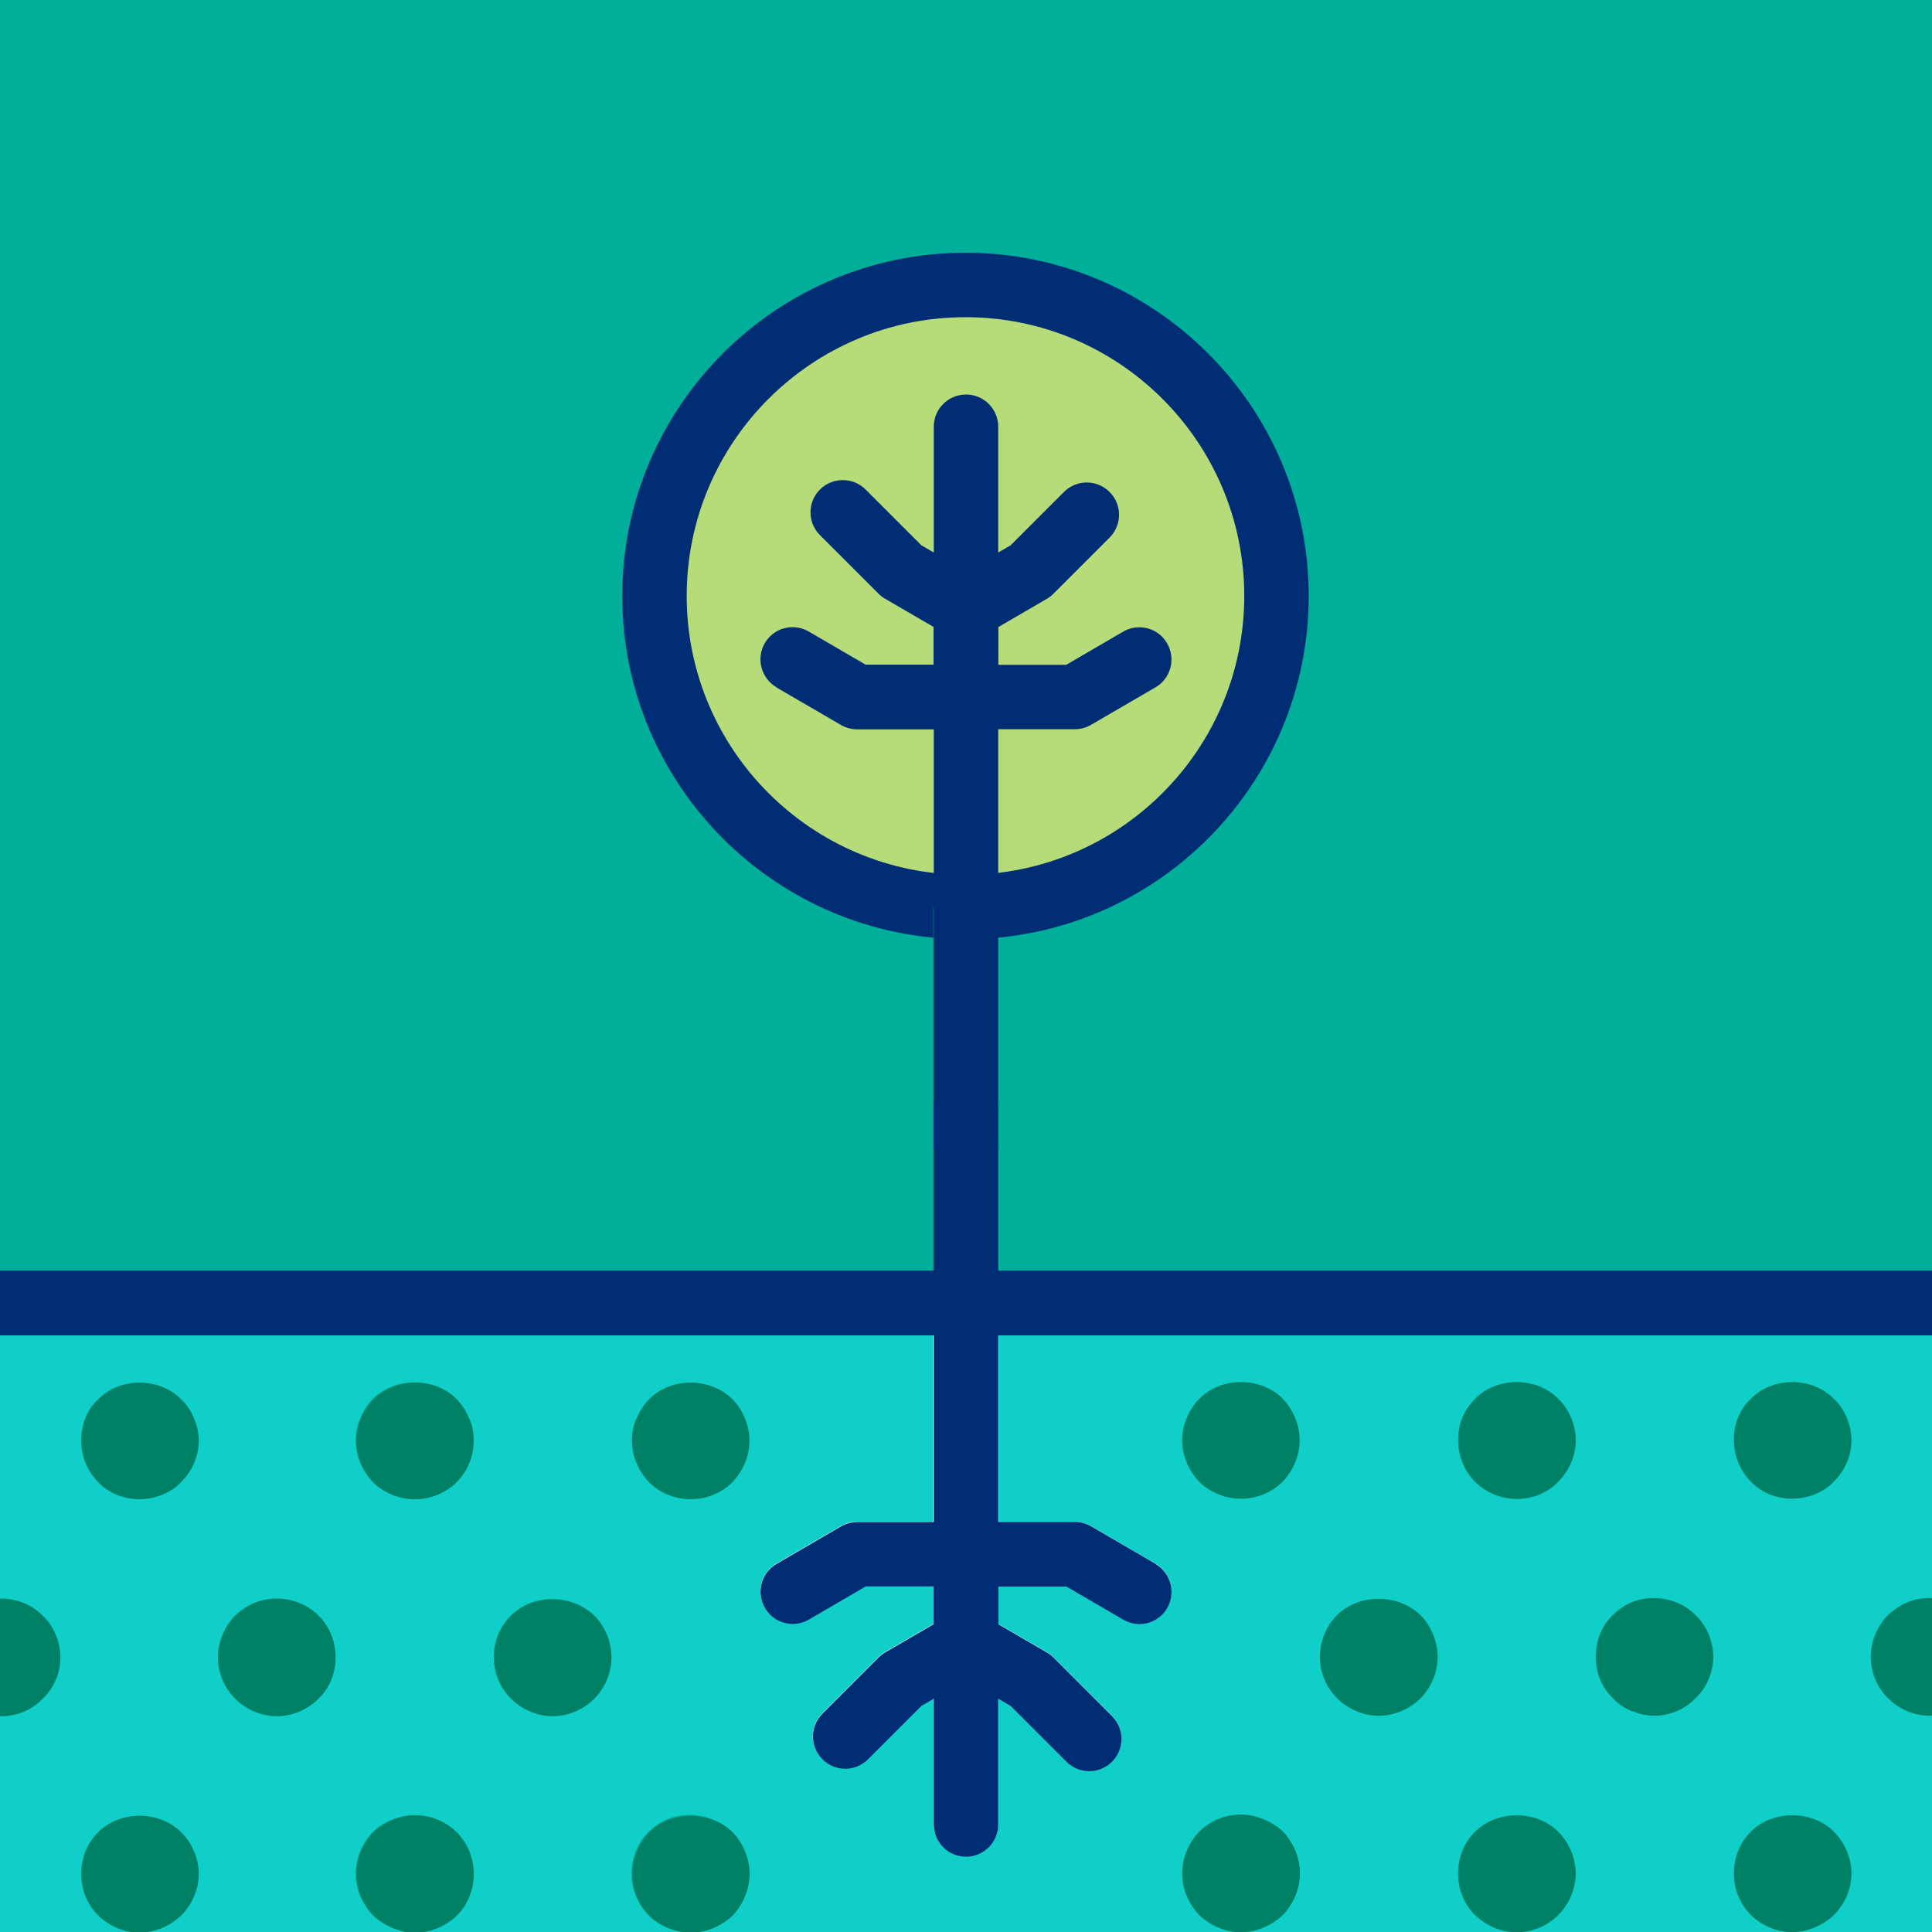
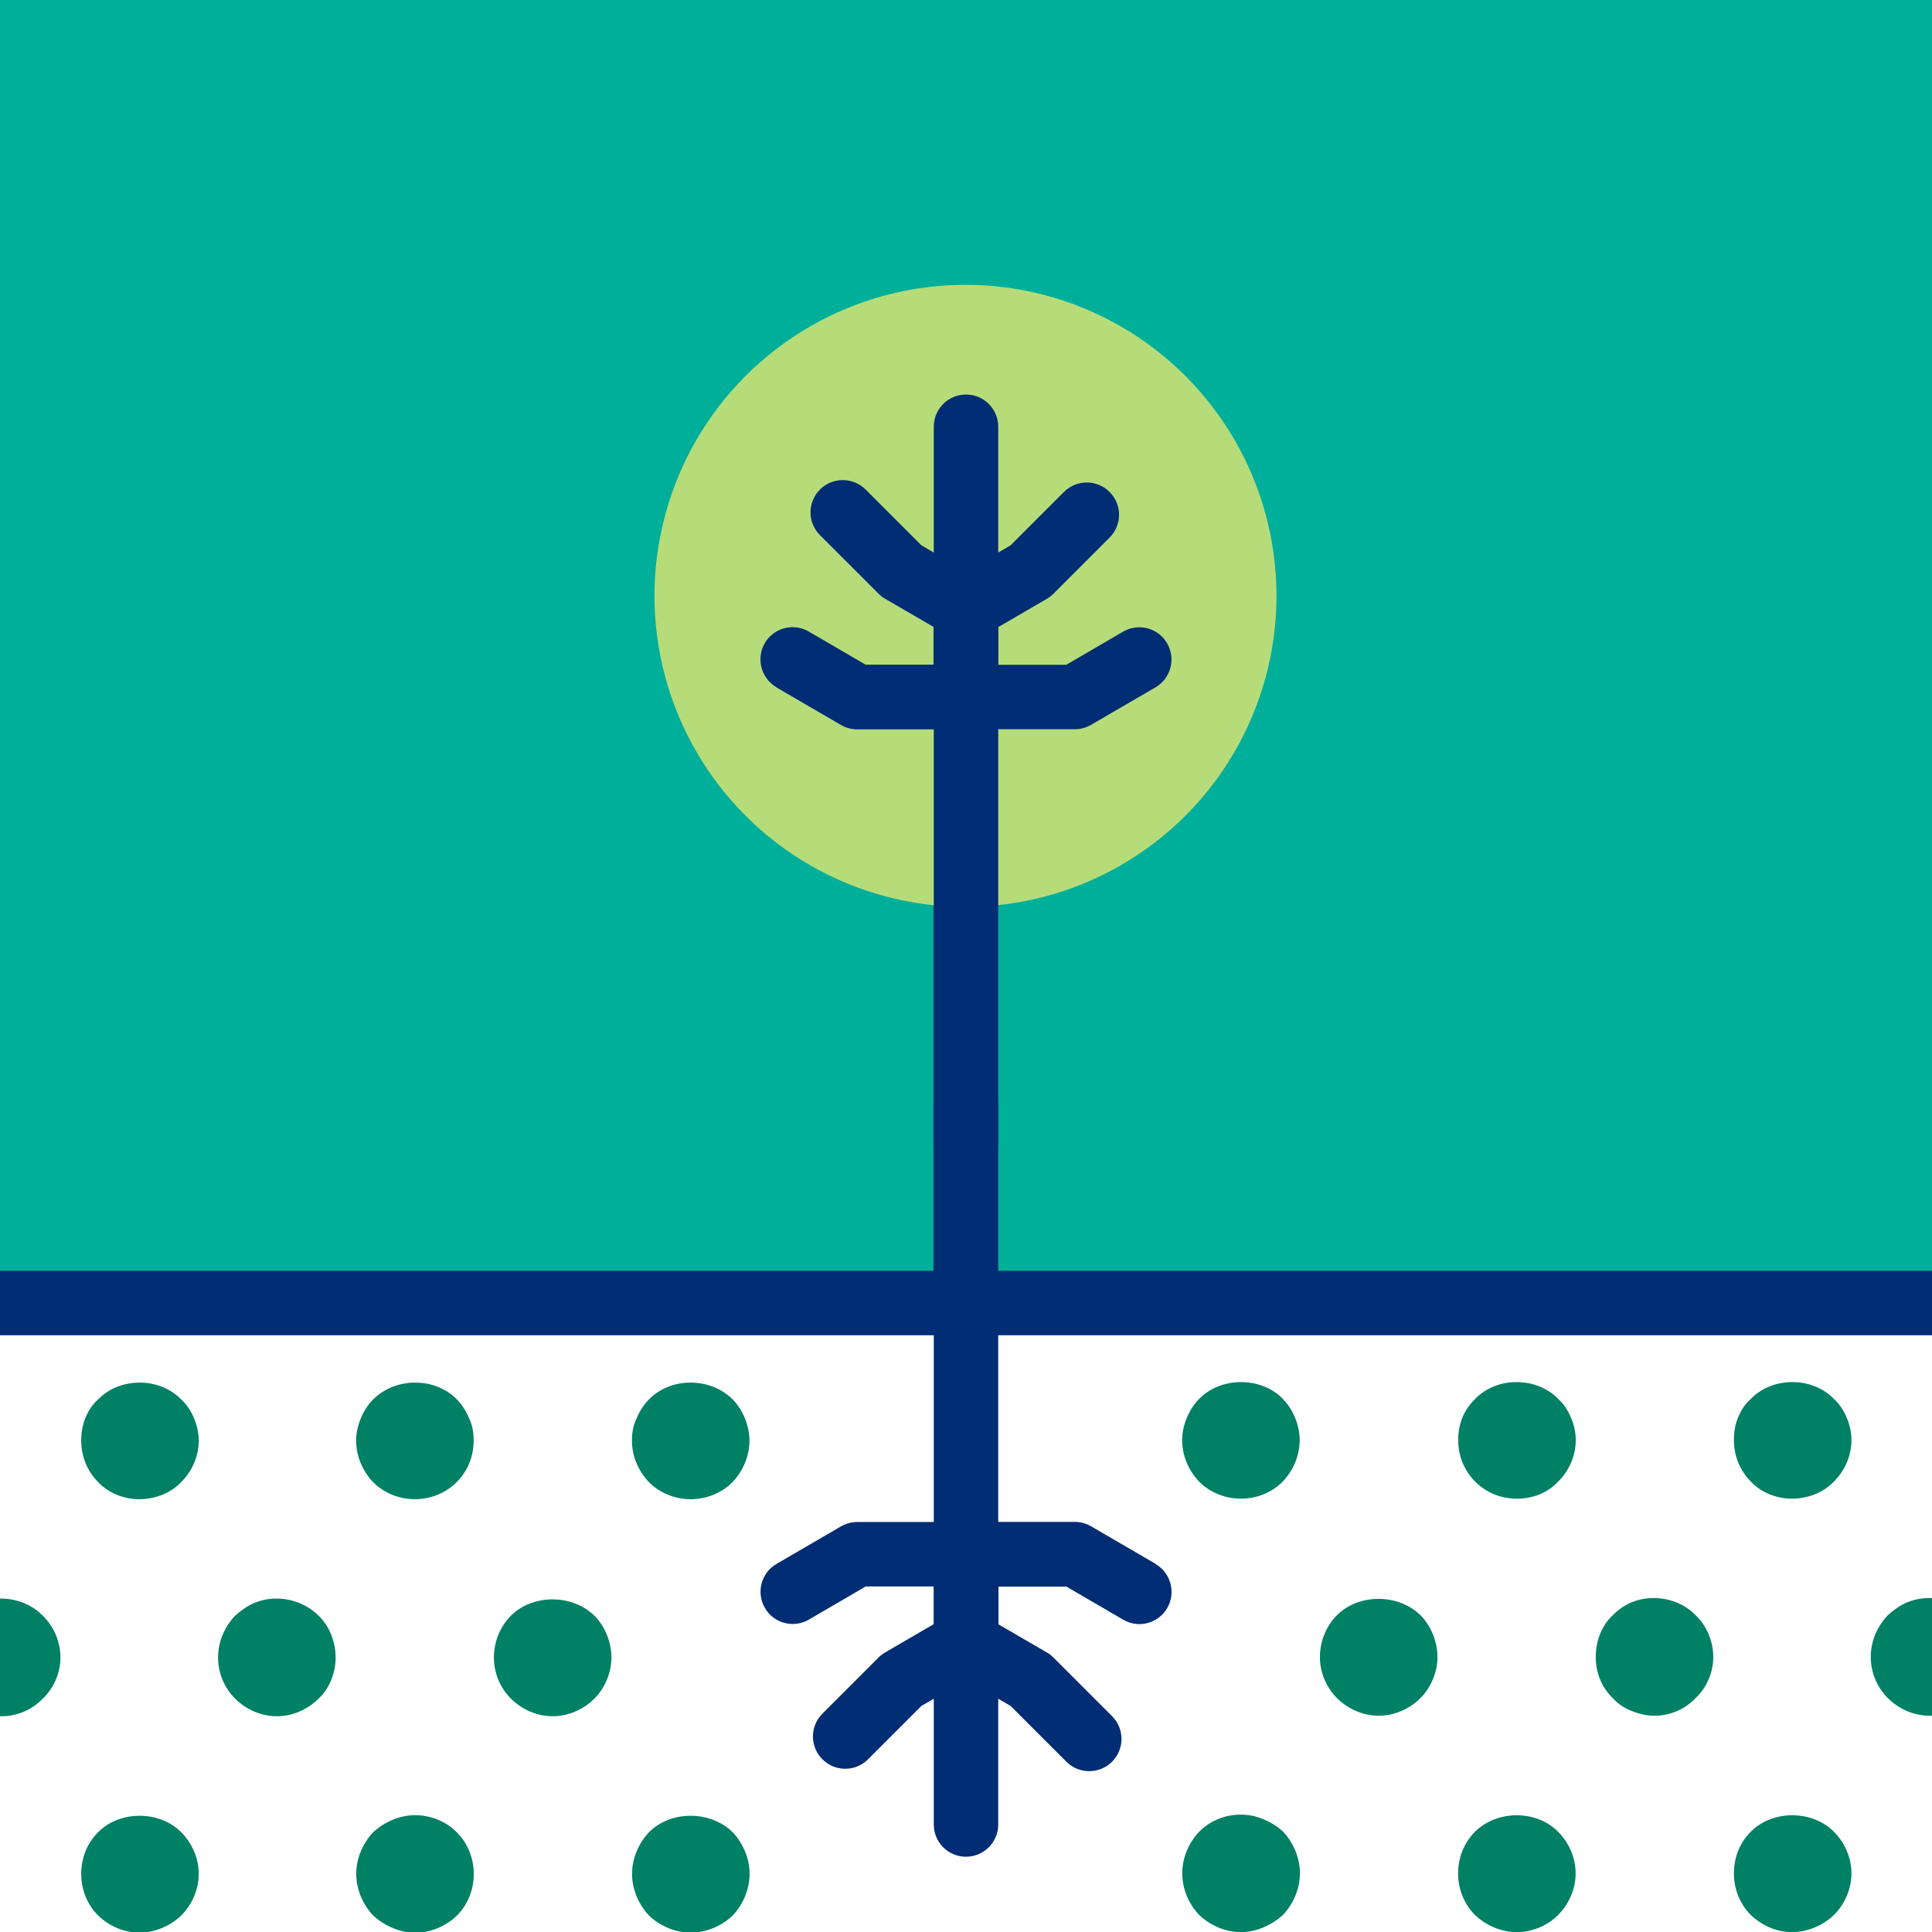
<svg xmlns="http://www.w3.org/2000/svg" xmlns:xlink="http://www.w3.org/1999/xlink" version="1.1" id="Layer_1" x="0px" y="0px" viewBox="0 0 149.9 149.9" style="enable-background:new 0 0 149.9 149.9;" xml:space="preserve">
  <style type="text/css">
	.st0{clip-path:url(#SVGID_00000140724954926973779440000001385209700454337461_);}
	.st1{fill:#00AF9A;}
	.st2{fill:#B5DC79;}
	.st3{fill:#002D74;}
	.st4{fill:#10CFC9;}
	.st5{fill:#008065;}
</style>
  <g>
    <defs>
      <rect id="SVGID_1_" width="149.9" height="149.9" />
    </defs>
    <clipPath id="SVGID_00000137093630332889120420000009039882148255458697_">
      <use xlink:href="#SVGID_1_" style="overflow:visible;" />
    </clipPath>
    <g style="clip-path:url(#SVGID_00000137093630332889120420000009039882148255458697_);">
      <g>
        <g>
          <g>
            <g>
              <rect x="-25.12" y="-2.35" class="st1" width="199.86" height="103.45" />
              <circle class="st2" cx="74.91" cy="46.23" r="24.13" />
-               <path class="st3" d="M74.91,72.87c-14.68,0-26.63-11.95-26.63-26.63s11.95-26.63,26.63-26.63s26.63,11.95,26.63,26.63        S89.59,72.87,74.91,72.87z M74.91,24.61c-11.93,0-21.63,9.7-21.63,21.63s9.7,21.63,21.63,21.63s21.63-9.7,21.63-21.63        S86.84,24.61,74.91,24.61z" />
-               <path class="st4" d="M77.45,101.1v0.08l0,0v16.89h5.94c0.44,0,0.88,0.12,1.26,0.34l5,2.91c1.19,0.69,1.6,2.22,0.9,3.42        c-0.46,0.8-1.3,1.24-2.16,1.24c-0.43,0-0.86-0.11-1.25-0.34l-4.41-2.57h-5.27V126l3.75,2.18c0.19,0.11,0.36,0.24,0.51,0.39        l4.55,4.55c0.98,0.98,0.98,2.56,0,3.54c-0.49,0.49-1.13,0.73-1.77,0.73s-1.28-0.24-1.77-0.73l-4.33-4.33l-0.96-0.56v9.76        c0,1.38-1.12,2.5-2.5,2.5s-2.5-1.12-2.5-2.5v-9.76l-0.96,0.56l-4.14,4.14c-0.98,0.98-2.56,0.98-3.54,0s-0.98-2.56,0-3.54        l4.37-4.37c0.15-0.15,0.32-0.29,0.51-0.39l3.75-2.18v-2.93h-5.27l-4.41,2.57c-0.4,0.23-0.83,0.34-1.25,0.34        c-0.86,0-1.7-0.45-2.16-1.24c-0.69-1.19-0.29-2.72,0.9-3.42l5-2.91c0.38-0.22,0.82-0.34,1.26-0.34h5.9v-16.98h-87.57v55.94        h179.96v-55.94H77.45V101.1z" />
-               <path class="st1" d="M46.07,125.35c-1.69-1.73-4.75-1.73-6.43,0c-0.41,0.41-0.78,0.91-1,1.46s-0.32,1.14-0.32,1.73        c0,1.23,0.45,2.37,1.32,3.24c0.87,0.87,2.01,1.32,3.24,1.32s2.37-0.45,3.19-1.32c0.87-0.87,1.37-2.01,1.37-3.24        c0-0.59-0.14-1.19-0.37-1.73C46.84,126.26,46.52,125.76,46.07,125.35z M51.77,141.14c-0.55,0.23-1.05,0.59-1.46,1        c-0.87,0.82-1.32,2.01-1.32,3.24s0.46,2.37,1.32,3.19c0.41,0.46,0.91,0.78,1.46,1c0.59,0.23,1.14,0.37,1.78,0.37        c1.19,0,2.37-0.5,3.19-1.37c0.87-0.82,1.37-2.01,1.37-3.19s-0.5-2.42-1.37-3.24C55.51,140.86,53.45,140.45,51.77,141.14z         M28.91,142.14c-0.82,0.82-1.32,2.01-1.32,3.24s0.5,2.37,1.32,3.19c0.87,0.87,2.05,1.37,3.24,1.37s2.37-0.5,3.24-1.37        c0.82-0.82,1.32-2.01,1.32-3.19s-0.5-2.42-1.32-3.24C33.66,140.45,30.6,140.45,28.91,142.14z M28.91,108.52        c-0.82,0.87-1.32,2.05-1.32,3.24s0.5,2.37,1.32,3.24c0.87,0.82,2.05,1.32,3.24,1.32s2.37-0.5,3.24-1.32        c0.82-0.87,1.32-2.05,1.32-3.24s-0.5-2.37-1.32-3.24C33.66,106.83,30.6,106.83,28.91,108.52z M24.71,125.35        c-1.69-1.73-4.79-1.73-6.48,0c-0.41,0.41-0.73,0.91-0.96,1.46s-0.37,1.14-0.37,1.73c0,1.23,0.5,2.37,1.32,3.24        c0.87,0.87,2.05,1.32,3.24,1.32s2.37-0.45,3.24-1.32c0.82-0.87,1.32-2.01,1.32-3.24c0-0.59-0.14-1.19-0.36-1.73        c-0.23-0.55-0.55-1.05-0.96-1.46H24.71z M110.25,125.35c-1.74-1.73-4.79-1.73-6.48,0c-0.41,0.41-0.73,0.91-0.96,1.46        c-0.27,0.55-0.37,1.14-0.37,1.73c0,1.23,0.5,2.37,1.32,3.24c0.87,0.87,2.05,1.32,3.24,1.32s2.37-0.45,3.24-1.32        c0.82-0.87,1.32-2.01,1.32-3.24c0-0.59-0.14-1.19-0.36-1.73c-0.23-0.55-0.55-1.05-0.96-1.46H110.25z M114.45,108.52        c-0.87,0.87-1.32,2.05-1.32,3.24s0.46,2.37,1.32,3.24c0.87,0.82,2.01,1.32,3.24,1.32s2.37-0.5,3.19-1.32        c0.87-0.87,1.37-2.05,1.37-3.24s-0.5-2.37-1.37-3.24C119.19,106.83,116.13,106.83,114.45,108.52z M114.45,142.14        c-0.87,0.82-1.32,2.01-1.32,3.24s0.46,2.37,1.32,3.19c0.87,0.87,2.01,1.37,3.24,1.37s2.37-0.5,3.24-1.37        c0.82-0.82,1.32-2.01,1.32-3.19s-0.5-2.37-1.32-3.24C119.2,140.45,116.14,140.45,114.45,142.14z M93.05,142.14        c-0.82,0.82-1.32,2.01-1.32,3.24s0.5,2.37,1.32,3.19c0.87,0.87,2.05,1.37,3.24,1.37s2.37-0.5,3.24-1.37        c0.82-0.82,1.32-2.01,1.32-3.19s-0.5-2.42-1.32-3.24C97.8,140.45,94.74,140.45,93.05,142.14z" />
              <rect x="72.41" y="70.37" class="st5" width="5" height="30.74" />
              <path class="st3" d="M89.65,121.33l-5-2.91c-0.38-0.22-0.82-0.34-1.26-0.34h-5.94v-16.89l0,0V85.87c0-1.38-1.12-2.5-2.5-2.5        s-2.5,1.12-2.5,2.5v26.94l0,0v5.28h-5.94c-0.44,0-0.88,0.12-1.26,0.34l-5,2.91c-1.19,0.69-1.6,2.22-0.9,3.42        c0.46,0.8,1.3,1.24,2.16,1.24c0.43,0,0.86-0.11,1.25-0.34l4.41-2.57h5.27v2.93l-3.75,2.18c-0.19,0.11-0.36,0.24-0.51,0.39        l-4.37,4.37c-0.98,0.98-0.98,2.56,0,3.54s2.56,0.98,3.54,0l4.14-4.14l0.96-0.56v9.76c0,1.38,1.12,2.5,2.5,2.5        s2.5-1.12,2.5-2.5v-9.76l0.96,0.56l4.33,4.33c0.49,0.49,1.13,0.73,1.77,0.73s1.28-0.24,1.77-0.73c0.98-0.98,0.98-2.56,0-3.54        l-4.55-4.55c-0.15-0.15-0.32-0.29-0.51-0.39l-3.75-2.18v-2.93h5.27l4.41,2.57c0.4,0.23,0.83,0.34,1.25,0.34        c0.86,0,1.7-0.45,2.16-1.24c0.69-1.19,0.29-2.72-0.9-3.42L89.65,121.33z" />
              <path class="st3" d="M60.25,53.34l5,2.91c0.38,0.22,0.82,0.34,1.26,0.34h5.94v16.89l0,0V88.8c0,1.38,1.12,2.5,2.5,2.5        s2.5-1.12,2.5-2.5V61.86l0,0v-5.28h5.94c0.44,0,0.88-0.12,1.26-0.34l5-2.91c1.19-0.69,1.6-2.22,0.9-3.42        c-0.46-0.8-1.3-1.24-2.16-1.24c-0.43,0-0.86,0.11-1.25,0.34l-4.41,2.57h-5.27v-2.93l3.75-2.18c0.19-0.11,0.36-0.24,0.51-0.39        l4.37-4.37c0.98-0.98,0.98-2.56,0-3.54s-2.56-0.98-3.54,0l-4.14,4.14l-0.96,0.56v-9.76c0-1.38-1.12-2.5-2.5-2.5        s-2.5,1.12-2.5,2.5v9.76l-0.96-0.56l-4.33-4.33c-0.49-0.49-1.13-0.73-1.77-0.73s-1.28,0.24-1.77,0.73        c-0.98,0.98-0.98,2.56,0,3.54l4.55,4.55c0.15,0.15,0.32,0.29,0.51,0.39l3.75,2.18v2.93h-5.27L62.75,49        c-0.4-0.23-0.83-0.34-1.25-0.34c-0.86,0-1.7,0.45-2.16,1.24c-0.69,1.19-0.29,2.72,0.9,3.42L60.25,53.34z" />
              <path class="st5" d="M-1.65,124.36c-0.55,0.23-1.05,0.59-1.46,1c-0.87,0.82-1.32,2.01-1.32,3.24c0,1.23,0.46,2.37,1.32,3.19        c0.41,0.46,0.91,0.78,1.46,1c0.59,0.23,1.14,0.37,1.78,0.37c1.19,0,2.37-0.5,3.19-1.37c0.87-0.82,1.37-2.01,1.37-3.19        c0-1.18-0.5-2.42-1.37-3.24C2.09,124.08,0.03,123.67-1.65,124.36z M30.47,141.19c-0.55,0.23-1.05,0.55-1.51,0.96        c-0.82,0.87-1.32,2.05-1.32,3.24s0.5,2.37,1.32,3.24c0.46,0.41,0.96,0.73,1.51,0.96c0.55,0.23,1.14,0.37,1.73,0.37        c1.19,0,2.37-0.5,3.24-1.32c0.87-0.87,1.32-2.05,1.32-3.24s-0.45-2.37-1.32-3.24C34.16,140.88,32.16,140.47,30.47,141.19        L30.47,141.19z M35.44,108.57c-1.69-1.73-4.74-1.73-6.48,0c-0.41,0.41-0.73,0.91-0.96,1.46c-0.23,0.55-0.37,1.14-0.37,1.73        c0,1.23,0.5,2.37,1.32,3.24c0.87,0.87,2.05,1.32,3.24,1.32s2.37-0.45,3.24-1.32s1.32-2.01,1.32-3.24        c0-0.59-0.09-1.19-0.36-1.73C36.16,109.48,35.84,108.98,35.44,108.57L35.44,108.57z M19.75,124.36        c-0.55,0.23-1.05,0.59-1.51,1c-0.82,0.87-1.32,2.01-1.32,3.24c0,1.23,0.5,2.37,1.32,3.19c0.87,0.87,2.05,1.37,3.24,1.37        s2.37-0.5,3.24-1.37c0.87-0.82,1.32-2.01,1.32-3.19c0-1.18-0.46-2.42-1.32-3.24C23.44,124.08,21.43,123.67,19.75,124.36z         M7.62,142.15c-0.87,0.87-1.32,2.01-1.32,3.24s0.46,2.37,1.32,3.24c0.87,0.82,2.01,1.32,3.19,1.32s2.37-0.5,3.24-1.32        c0.87-0.87,1.37-2.05,1.37-3.24s-0.5-2.37-1.37-3.24C12.36,140.46,9.3,140.46,7.62,142.15z M14.05,108.57        c-1.69-1.73-4.75-1.73-6.43,0c-0.46,0.41-0.78,0.91-1,1.46s-0.32,1.14-0.32,1.73c0,1.23,0.46,2.37,1.32,3.24        c0.82,0.87,2.01,1.32,3.19,1.32s2.42-0.45,3.24-1.32c0.87-0.87,1.37-2.01,1.37-3.24c0-0.59-0.14-1.19-0.37-1.73        C14.82,109.48,14.5,108.98,14.05,108.57z M-13.04,142.15c-0.87,0.87-1.32,2.01-1.32,3.24s0.46,2.37,1.32,3.24        c0.87,0.82,2.01,1.32,3.19,1.32s2.37-0.5,3.24-1.32c0.87-0.87,1.37-2.05,1.37-3.24s-0.5-2.37-1.37-3.24        C-8.3,140.46-11.36,140.46-13.04,142.15z M-6.61,108.57c-1.69-1.73-4.75-1.73-6.43,0c-0.46,0.41-0.78,0.91-1,1.46        s-0.32,1.14-0.32,1.73c0,1.23,0.46,2.37,1.32,3.24c0.82,0.87,2.01,1.32,3.19,1.32s2.42-0.45,3.24-1.32        c0.87-0.87,1.37-2.01,1.37-3.24c0-0.59-0.14-1.19-0.37-1.73C-5.84,109.48-6.16,108.98-6.61,108.57z M56.84,108.57        c-1.74-1.73-4.79-1.73-6.48,0c-0.41,0.41-0.73,0.91-0.96,1.46c-0.27,0.55-0.37,1.14-0.37,1.73c0,1.23,0.5,2.37,1.32,3.24        c0.87,0.87,2.05,1.32,3.24,1.32s2.37-0.45,3.24-1.32c0.82-0.87,1.32-2.01,1.32-3.24c0-0.59-0.14-1.19-0.36-1.73        C57.56,109.48,57.24,108.98,56.84,108.57L56.84,108.57z M39.64,125.36c-0.82,0.82-1.32,2.01-1.32,3.24        c0,1.23,0.5,2.37,1.32,3.19c0.87,0.87,2.05,1.37,3.24,1.37s2.37-0.5,3.24-1.37c0.82-0.82,1.32-2.01,1.32-3.19        c0-1.18-0.5-2.42-1.32-3.24C44.39,123.67,41.33,123.67,39.64,125.36z M50.36,142.15c-0.82,0.87-1.32,2.05-1.32,3.24        s0.5,2.37,1.32,3.24c0.87,0.82,2.05,1.32,3.24,1.32s2.37-0.5,3.24-1.32c0.82-0.87,1.32-2.05,1.32-3.24s-0.5-2.37-1.32-3.24        C55.1,140.46,52.05,140.46,50.36,142.15z" />
              <path class="st5" d="M120.89,108.53c-1.69-1.73-4.75-1.73-6.43,0c-0.41,0.41-0.78,0.91-1,1.46s-0.32,1.14-0.32,1.73        c0,1.23,0.45,2.37,1.32,3.24s2.01,1.32,3.24,1.32s2.37-0.45,3.19-1.32c0.87-0.87,1.37-2.01,1.37-3.24        c0-0.59-0.14-1.19-0.37-1.73C121.66,109.44,121.34,108.94,120.89,108.53z M126.59,124.32c-0.55,0.23-1.05,0.59-1.46,1        c-0.87,0.82-1.32,2.01-1.32,3.24c0,1.23,0.46,2.37,1.32,3.19c0.41,0.46,0.91,0.78,1.46,1c0.59,0.23,1.14,0.37,1.78,0.37        c1.19,0,2.37-0.5,3.19-1.37c0.87-0.82,1.37-2.01,1.37-3.19c0-1.18-0.5-2.42-1.37-3.24        C130.33,124.04,128.27,123.63,126.59,124.32z M103.73,125.32c-0.82,0.82-1.32,2.01-1.32,3.24c0,1.23,0.5,2.37,1.32,3.19        c0.87,0.87,2.05,1.37,3.24,1.37s2.37-0.5,3.24-1.37c0.82-0.82,1.32-2.01,1.32-3.19c0-1.18-0.5-2.42-1.32-3.24        C108.48,123.63,105.42,123.63,103.73,125.32z M114.45,142.11c-0.87,0.87-1.32,2.05-1.32,3.24s0.45,2.37,1.32,3.24        c0.87,0.82,2.05,1.32,3.24,1.32s2.37-0.5,3.19-1.32c0.87-0.87,1.37-2.05,1.37-3.24s-0.5-2.37-1.37-3.24        C119.19,140.42,116.18,140.42,114.45,142.11z M162.72,108.53c-1.69-1.73-4.75-1.73-6.43,0c-0.41,0.41-0.78,0.91-1,1.46        s-0.32,1.14-0.32,1.73c0,1.23,0.45,2.37,1.32,3.24s2.01,1.32,3.24,1.32s2.37-0.45,3.19-1.32c0.87-0.87,1.37-2.01,1.37-3.24        c0-0.59-0.14-1.19-0.37-1.73C163.49,109.44,163.17,108.94,162.72,108.53L162.72,108.53z M156.29,142.11        c-0.87,0.87-1.32,2.05-1.32,3.24s0.45,2.37,1.32,3.24c0.87,0.82,2.05,1.32,3.24,1.32s2.37-0.5,3.19-1.32        c0.87-0.87,1.37-2.05,1.37-3.24s-0.5-2.37-1.37-3.24C161.03,140.42,158.02,140.42,156.29,142.11L156.29,142.11z         M147.98,124.32c-0.55,0.23-1.05,0.59-1.51,1c-0.82,0.87-1.32,2.01-1.32,3.24c0,1.23,0.5,2.37,1.32,3.19        c0.87,0.87,2.05,1.37,3.24,1.37s2.37-0.5,3.24-1.37c0.87-0.82,1.32-2.01,1.32-3.19c0-1.18-0.46-2.42-1.32-3.24        C151.67,124.04,149.66,123.63,147.98,124.32L147.98,124.32z M135.85,142.11c-0.87,0.87-1.32,2.01-1.32,3.24        s0.46,2.37,1.32,3.24c0.87,0.82,2.01,1.32,3.19,1.32s2.37-0.5,3.24-1.32c0.87-0.87,1.37-2.05,1.37-3.24s-0.5-2.37-1.37-3.24        C140.59,140.42,137.53,140.42,135.85,142.11L135.85,142.11z M142.28,108.53c-1.69-1.73-4.75-1.73-6.43,0        c-0.46,0.41-0.78,0.91-1,1.46c-0.23,0.55-0.32,1.14-0.32,1.73c0,1.23,0.46,2.37,1.32,3.24c0.82,0.87,2.01,1.32,3.19,1.32        s2.42-0.45,3.24-1.32c0.87-0.87,1.37-2.01,1.37-3.24c0-0.59-0.14-1.19-0.37-1.73C143.05,109.44,142.73,108.94,142.28,108.53        L142.28,108.53z M99.53,108.53c-1.69-1.73-4.79-1.73-6.48,0c-0.41,0.41-0.73,0.91-0.96,1.46c-0.23,0.55-0.37,1.14-0.37,1.73        c0,1.23,0.5,2.37,1.32,3.24c0.87,0.87,2.05,1.32,3.24,1.32s2.37-0.45,3.24-1.32c0.82-0.87,1.32-2.01,1.32-3.24        c0-0.59-0.14-1.19-0.36-1.73c-0.23-0.55-0.55-1.05-0.96-1.46H99.53z M98.02,141.15c-1.69-0.73-3.7-0.32-4.97,0.96        c-0.82,0.87-1.32,2.01-1.32,3.24s0.5,2.37,1.32,3.24c0.87,0.82,2.05,1.32,3.24,1.32c0.59,0,1.19-0.14,1.74-0.37        c0.55-0.23,1.05-0.55,1.51-0.96c0.82-0.87,1.32-2.05,1.32-3.24s-0.5-2.37-1.32-3.24C99.08,141.69,98.58,141.37,98.02,141.15        L98.02,141.15z" />
-               <path class="st3" d="M167.29,159.54H-17.67V98.6h184.96L167.29,159.54L167.29,159.54z M-12.67,154.54h174.96V103.6H-12.67        V154.54z" />
              <rect x="-15.17" y="98.6" class="st3" width="179.96" height="5" />
            </g>
          </g>
        </g>
      </g>
    </g>
  </g>
</svg>